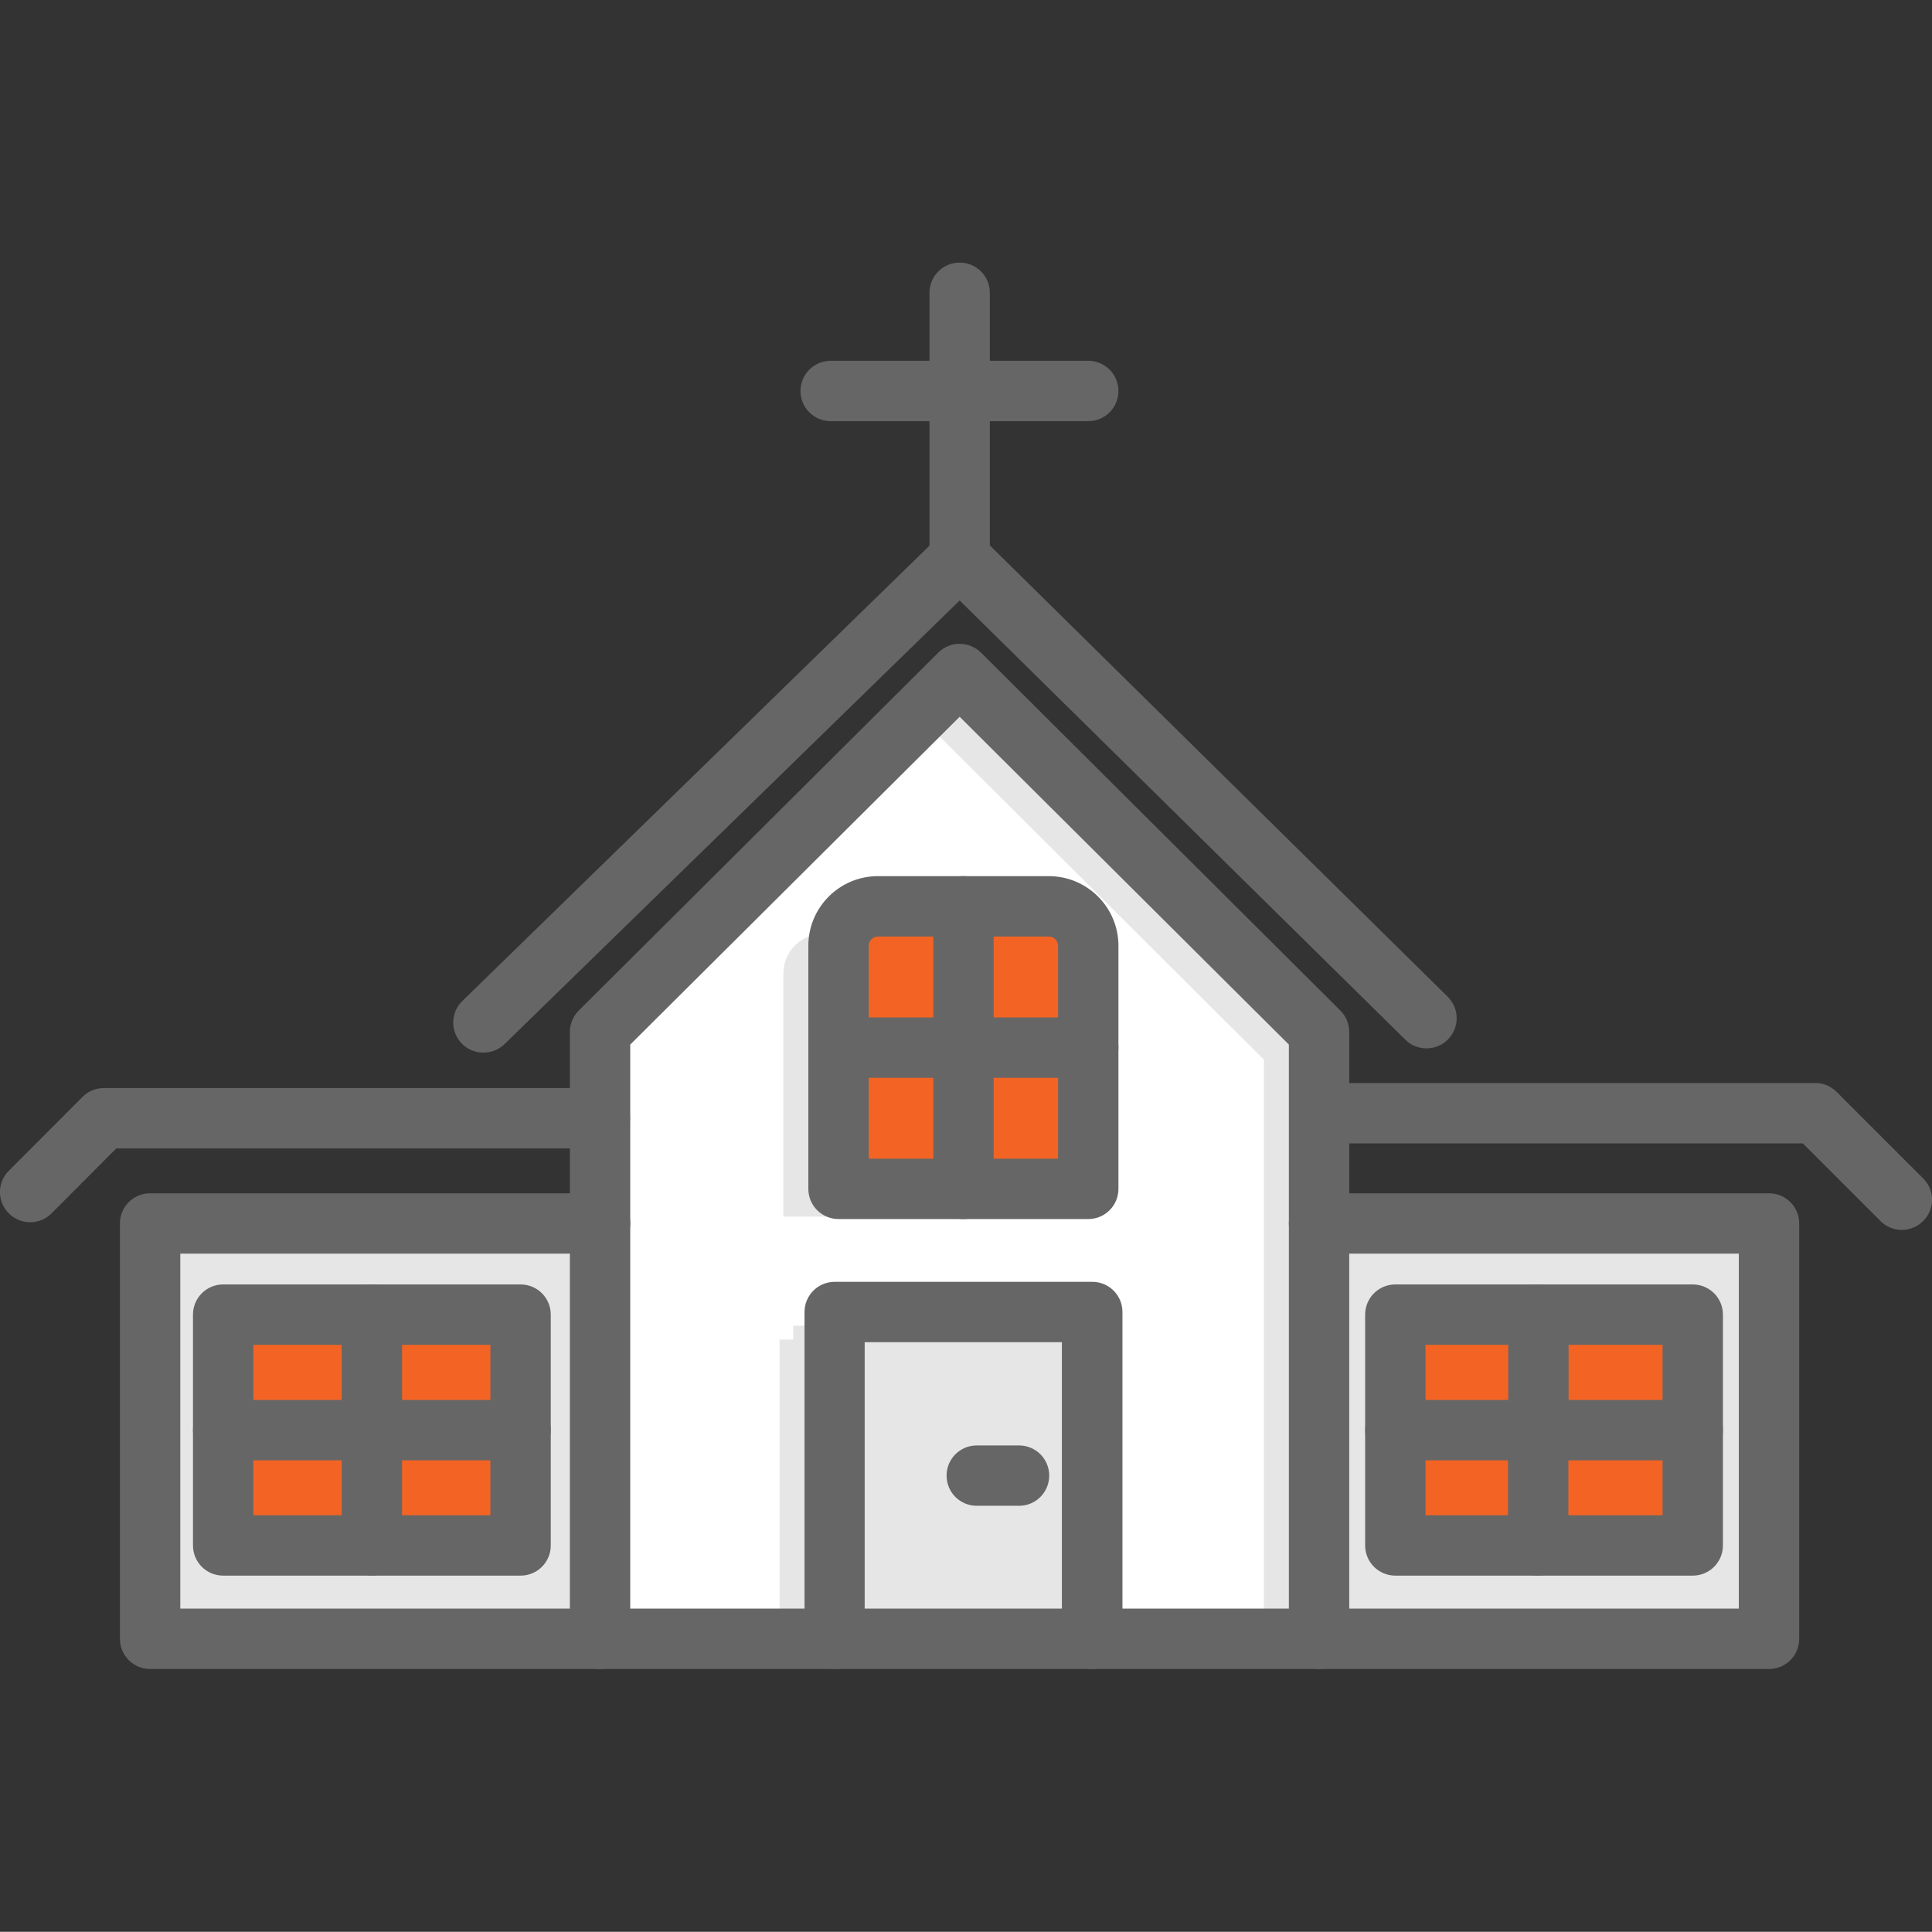
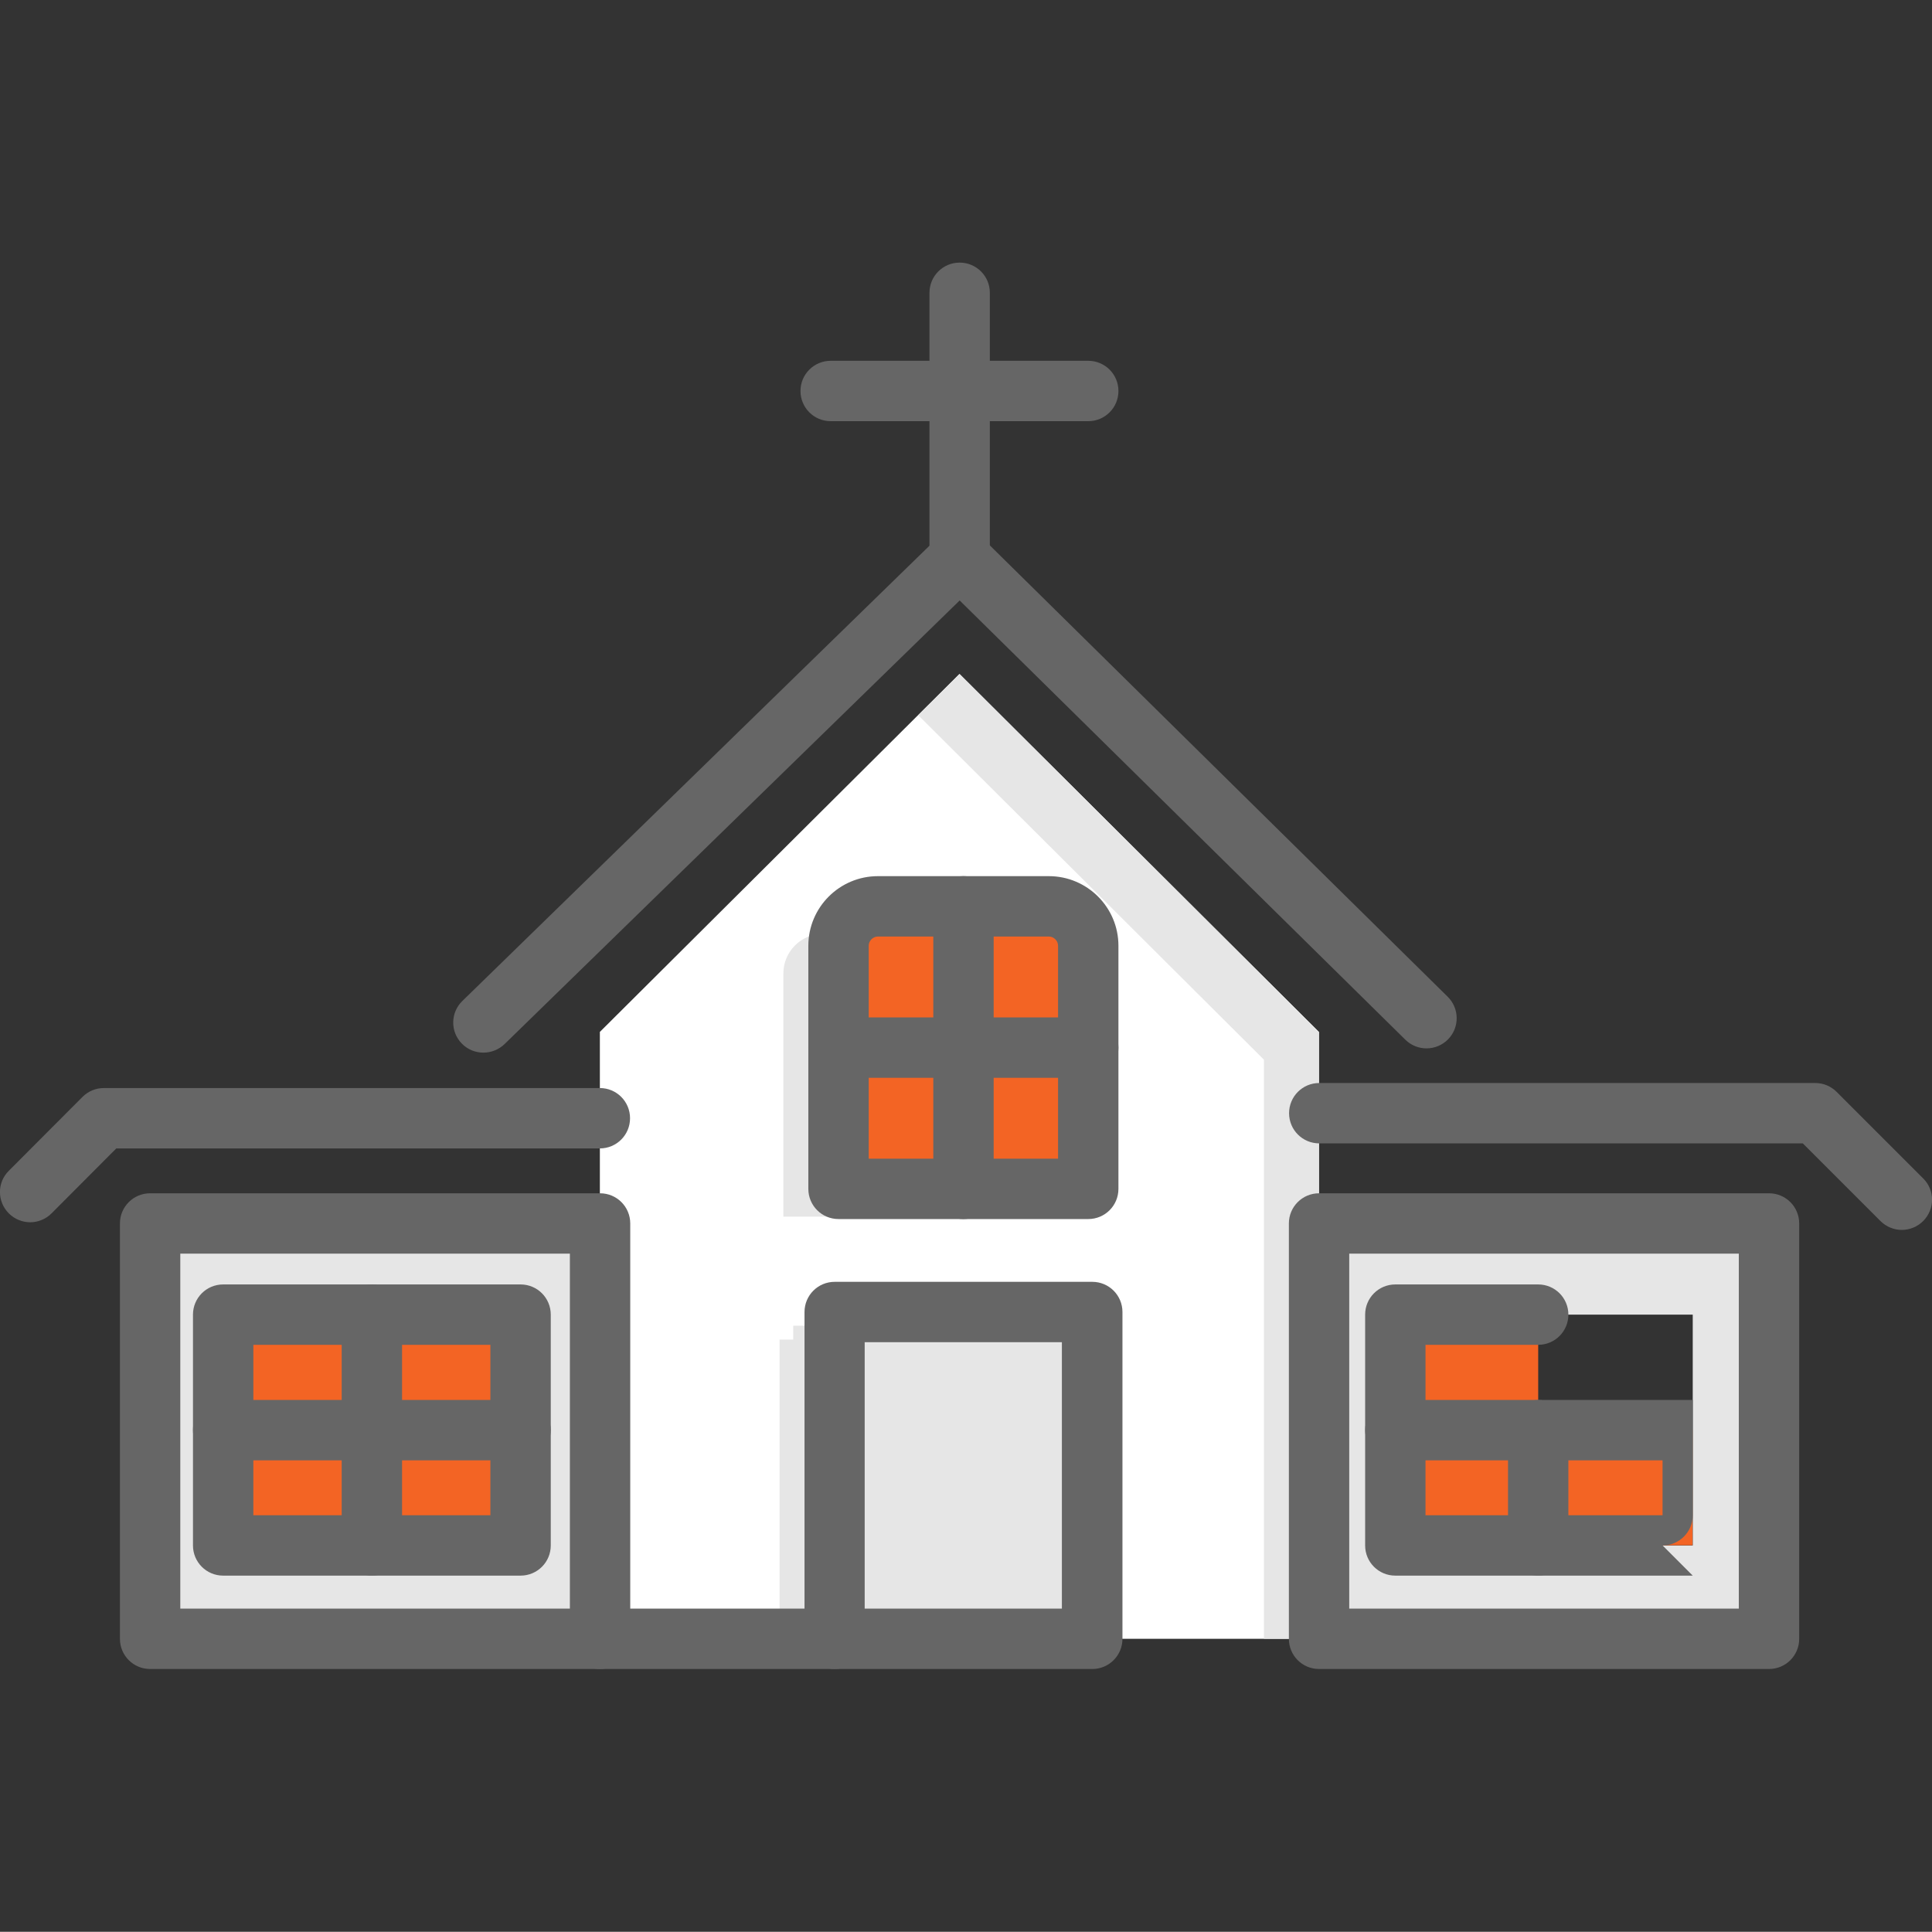
<svg xmlns="http://www.w3.org/2000/svg" id="Layer_2" viewBox="0 0 96.01 96">
  <rect x="0" y="0" width="96.01" height="96" fill="#333333" stroke="none" />
  <defs>
    <style>
      .cls-1 {
        fill: #f36424;
      }

      .cls-2 {
        fill: #e6e6e6;
      }

      .cls-3 {
        fill: #fff;
      }

      .cls-4 {
        fill: #666;
      }

      .cls-5 {
        opacity: 0;
      }
    </style>
  </defs>
  <g id="Layer_1-2" data-name="Layer_1">
    <rect class="cls-5" x="0" width="96" height="96" />
    <path class="cls-2" d="M87.91,60.8v20.64h-22.36v-20.64h22.36ZM84.12,76.8v-11.47h-14.78v11.47h14.78Z" />
    <rect class="cls-1" x="76.44" y="71.06" width="7.67" height="5.73" />
-     <rect class="cls-1" x="76.44" y="65.33" width="7.67" height="5.73" />
    <rect class="cls-1" x="69.34" y="71.06" width="7.1" height="5.73" />
    <rect class="cls-1" x="69.34" y="65.33" width="7.1" height="5.73" />
    <path class="cls-3" d="M65.55,60.8v20.64h-11.28v-16.24h-12.8v16.24h-11.66v-30.16l17.87-17.79,17.86,17.79v9.52ZM54.08,59.08v-12.09c0-1.08-.88-1.96-1.96-1.96h-8.49c-1.08,0-1.96.88-1.96,1.96v12.09h12.41Z" />
    <g>
      <path class="cls-2" d="M41.67,47c0-.21.04-.4.1-.59h-.88c-1.08,0-1.96.88-1.96,1.96v12.09h12.41v-1.37h-9.68v-12.09Z" />
      <rect class="cls-2" x="38.74" y="66.57" width="2.74" height="14.88" />
      <polygon class="cls-2" points="47.69 33.5 45.63 35.54 62.81 52.66 62.81 56.69 62.81 62.17 62.81 81.44 65.55 81.44 65.55 60.8 65.55 55.32 65.55 51.29 47.69 33.5" />
    </g>
    <rect class="cls-2" x="41.47" y="65.2" width="12.8" height="16.24" />
    <rect class="cls-2" x="39.42" y="65.88" width="12.8" height="16.24" />
    <rect class="cls-1" x="47.88" y="52.07" width="6.21" height="7.02" />
    <path class="cls-1" d="M54.08,47v5.07h-6.21v-7.03h4.24c1.09,0,1.96.88,1.96,1.96Z" />
    <rect class="cls-1" x="41.67" y="52.07" width="6.21" height="7.02" />
    <path class="cls-1" d="M47.88,45.04v7.03h-6.21v-5.07c0-1.08.88-1.96,1.96-1.96h4.25Z" />
    <path class="cls-2" d="M29.81,60.8v20.64H7.46v-20.64h22.36ZM25.87,76.8v-11.47h-14.78v11.47h14.78Z" />
    <rect class="cls-1" x="18.48" y="71.06" width="7.39" height="5.73" />
    <rect class="cls-1" x="18.48" y="65.33" width="7.39" height="5.73" />
    <rect class="cls-1" x="11.09" y="71.06" width="7.39" height="5.73" />
    <rect class="cls-1" x="11.09" y="65.33" width="7.39" height="5.73" />
-     <path class="cls-4" d="M65.55,62.3c-.83,0-1.5-.67-1.5-1.5v-8.89l-16.36-16.29-16.37,16.29v8.89c0,.83-.67,1.5-1.5,1.5s-1.5-.67-1.5-1.5v-9.52c0-.4.16-.78.44-1.06l17.87-17.79c.58-.58,1.53-.58,2.12,0l17.86,17.79c.28.28.44.66.44,1.06v9.52c0,.83-.67,1.5-1.5,1.5Z" />
-     <path class="cls-4" d="M65.55,82.94h-11.27c-.83,0-1.5-.67-1.5-1.5s.67-1.5,1.5-1.5h11.27c.83,0,1.5.67,1.5,1.5s-.67,1.5-1.5,1.5Z" />
    <path class="cls-4" d="M41.47,82.94h-11.66c-.83,0-1.5-.67-1.5-1.5s.67-1.5,1.5-1.5h11.66c.83,0,1.5.67,1.5,1.5s-.67,1.5-1.5,1.5Z" />
    <path class="cls-4" d="M24.02,52.31c-.39,0-.78-.15-1.07-.45-.58-.59-.57-1.54.03-2.12l23.67-23.07c.58-.57,1.52-.57,2.1,0l23.19,22.86c.59.58.6,1.53.02,2.12-.58.59-1.53.6-2.12.02l-22.15-21.83-22.61,22.04c-.29.28-.67.43-1.05.43Z" />
    <path class="cls-4" d="M47.69,29.24c-.83,0-1.5-.67-1.5-1.5v-13.19c0-.83.67-1.5,1.5-1.5s1.5.67,1.5,1.5v13.19c0,.83-.67,1.5-1.5,1.5Z" />
    <path class="cls-4" d="M54.08,20.93h-12.8c-.83,0-1.5-.67-1.5-1.5s.67-1.5,1.5-1.5h12.8c.83,0,1.5.67,1.5,1.5s-.67,1.5-1.5,1.5Z" />
    <path class="cls-4" d="M54.28,82.94h-12.8c-.83,0-1.5-.67-1.5-1.5v-16.24c0-.83.67-1.5,1.5-1.5h12.8c.83,0,1.5.67,1.5,1.5v16.24c0,.83-.67,1.5-1.5,1.5ZM42.97,79.94h9.8v-13.24h-9.8v13.24Z" />
-     <path class="cls-4" d="M50.64,74.83h-2.1c-.83,0-1.5-.67-1.5-1.5s.67-1.5,1.5-1.5h2.1c.83,0,1.5.67,1.5,1.5s-.67,1.5-1.5,1.5Z" />
    <path class="cls-4" d="M41.67,53.57c-.83,0-1.5-.67-1.5-1.5v-5.07c0-1.91,1.55-3.46,3.46-3.46h4.25c.83,0,1.5.67,1.5,1.5s-.67,1.5-1.5,1.5h-4.25c-.25,0-.46.21-.46.46v5.07c0,.83-.67,1.5-1.5,1.5Z" />
    <path class="cls-4" d="M54.08,53.57c-.83,0-1.5-.67-1.5-1.5v-5.07c0-.25-.21-.46-.46-.46h-2.74v5.53c0,.83-.67,1.5-1.5,1.5s-1.5-.67-1.5-1.5v-7.03c0-.83.67-1.5,1.5-1.5h4.24c1.91,0,3.46,1.55,3.46,3.46v5.07c0,.83-.67,1.5-1.5,1.5Z" />
    <path class="cls-4" d="M54.08,60.58h-6.21c-.83,0-1.5-.67-1.5-1.5s.67-1.5,1.5-1.5h4.71v-4.02h-4.71c-.83,0-1.5-.67-1.5-1.5s.67-1.5,1.5-1.5h6.21c.83,0,1.5.67,1.5,1.5v7.02c0,.83-.67,1.5-1.5,1.5Z" />
    <path class="cls-4" d="M47.88,60.58h-6.21c-.83,0-1.5-.67-1.5-1.5v-7.02c0-.83.67-1.5,1.5-1.5h6.21c.83,0,1.5.67,1.5,1.5v7.02c0,.83-.67,1.5-1.5,1.5ZM43.17,57.58h3.21v-4.02h-3.21v4.02Z" />
    <path class="cls-4" d="M87.91,82.94h-22.36c-.83,0-1.5-.67-1.5-1.5v-20.64c0-.83.67-1.5,1.5-1.5h22.36c.83,0,1.5.67,1.5,1.5v20.64c0,.83-.67,1.5-1.5,1.5ZM67.05,79.94h19.36v-17.64h-19.36v17.64Z" />
    <path class="cls-4" d="M29.81,82.94H7.46c-.83,0-1.5-.67-1.5-1.5v-20.64c0-.83.67-1.5,1.5-1.5h22.36c.83,0,1.5.67,1.5,1.5v20.64c0,.83-.67,1.5-1.5,1.5ZM8.96,79.94h19.36v-17.64H8.96v17.64Z" />
    <path class="cls-4" d="M1.5,60.74c-.38,0-.77-.15-1.06-.44-.59-.59-.59-1.54,0-2.12l3.66-3.67c.28-.28.66-.44,1.06-.44h24.65c.83,0,1.5.67,1.5,1.5s-.67,1.5-1.5,1.5H5.78l-3.22,3.23c-.29.29-.68.44-1.06.44Z" />
    <path class="cls-4" d="M94.51,61.12c-.38,0-.77-.15-1.06-.44l-3.86-3.86h-24.03c-.83,0-1.5-.67-1.5-1.5s.67-1.5,1.5-1.5h24.65c.4,0,.78.16,1.06.44l4.3,4.3c.59.58.59,1.53,0,2.12-.29.29-.68.44-1.06.44Z" />
    <path class="cls-4" d="M25.87,72.56c-.83,0-1.5-.67-1.5-1.5v-4.23h-5.89c-.83,0-1.5-.67-1.5-1.5s.67-1.5,1.5-1.5h7.39c.83,0,1.5.67,1.5,1.5v5.73c0,.83-.67,1.5-1.5,1.5Z" />
    <path class="cls-4" d="M18.48,72.56c-.83,0-1.5-.67-1.5-1.5v-4.23h-4.39v4.23c0,.83-.67,1.5-1.5,1.5s-1.5-.67-1.5-1.5v-5.73c0-.83.67-1.5,1.5-1.5h7.39c.83,0,1.5.67,1.5,1.5v5.73c0,.83-.67,1.5-1.5,1.5Z" />
    <path class="cls-4" d="M25.87,78.3h-7.39c-.83,0-1.5-.67-1.5-1.5s.67-1.5,1.5-1.5h5.89v-2.73h-5.89c-.83,0-1.5-.67-1.5-1.5s.67-1.5,1.5-1.5h7.39c.83,0,1.5.67,1.5,1.5v5.73c0,.83-.67,1.5-1.5,1.5Z" />
    <path class="cls-4" d="M18.48,78.3h-7.39c-.83,0-1.5-.67-1.5-1.5v-5.73c0-.83.67-1.5,1.5-1.5h7.39c.83,0,1.5.67,1.5,1.5v5.73c0,.83-.67,1.5-1.5,1.5ZM12.59,75.3h4.39v-2.73h-4.39v2.73Z" />
    <path class="cls-4" d="M69.34,72.56c-.83,0-1.5-.67-1.5-1.5v-5.73c0-.83.67-1.5,1.5-1.5h7.1c.83,0,1.5.67,1.5,1.5s-.67,1.5-1.5,1.5h-5.6v4.23c0,.83-.67,1.5-1.5,1.5Z" />
-     <path class="cls-4" d="M84.12,72.56c-.83,0-1.5-.67-1.5-1.5v-4.23h-4.67v4.23c0,.83-.67,1.5-1.5,1.5s-1.5-.67-1.5-1.5v-5.73c0-.83.67-1.5,1.5-1.5h7.67c.83,0,1.5.67,1.5,1.5v5.73c0,.83-.67,1.5-1.5,1.5Z" />
-     <path class="cls-4" d="M84.12,78.3h-7.67c-.83,0-1.5-.67-1.5-1.5s.67-1.5,1.5-1.5h6.17v-2.73h-6.17c-.83,0-1.5-.67-1.5-1.5s.67-1.5,1.5-1.5h7.67c.83,0,1.5.67,1.5,1.5v5.73c0,.83-.67,1.5-1.5,1.5Z" />
+     <path class="cls-4" d="M84.12,78.3h-7.67c-.83,0-1.5-.67-1.5-1.5s.67-1.5,1.5-1.5h6.17v-2.73h-6.17c-.83,0-1.5-.67-1.5-1.5s.67-1.5,1.5-1.5h7.67v5.73c0,.83-.67,1.5-1.5,1.5Z" />
    <path class="cls-4" d="M76.44,78.3h-7.1c-.83,0-1.5-.67-1.5-1.5v-5.73c0-.83.67-1.5,1.5-1.5h7.1c.83,0,1.5.67,1.5,1.5v5.73c0,.83-.67,1.5-1.5,1.5ZM70.84,75.3h4.1v-2.73h-4.1v2.73Z" />
  </g>
</svg>